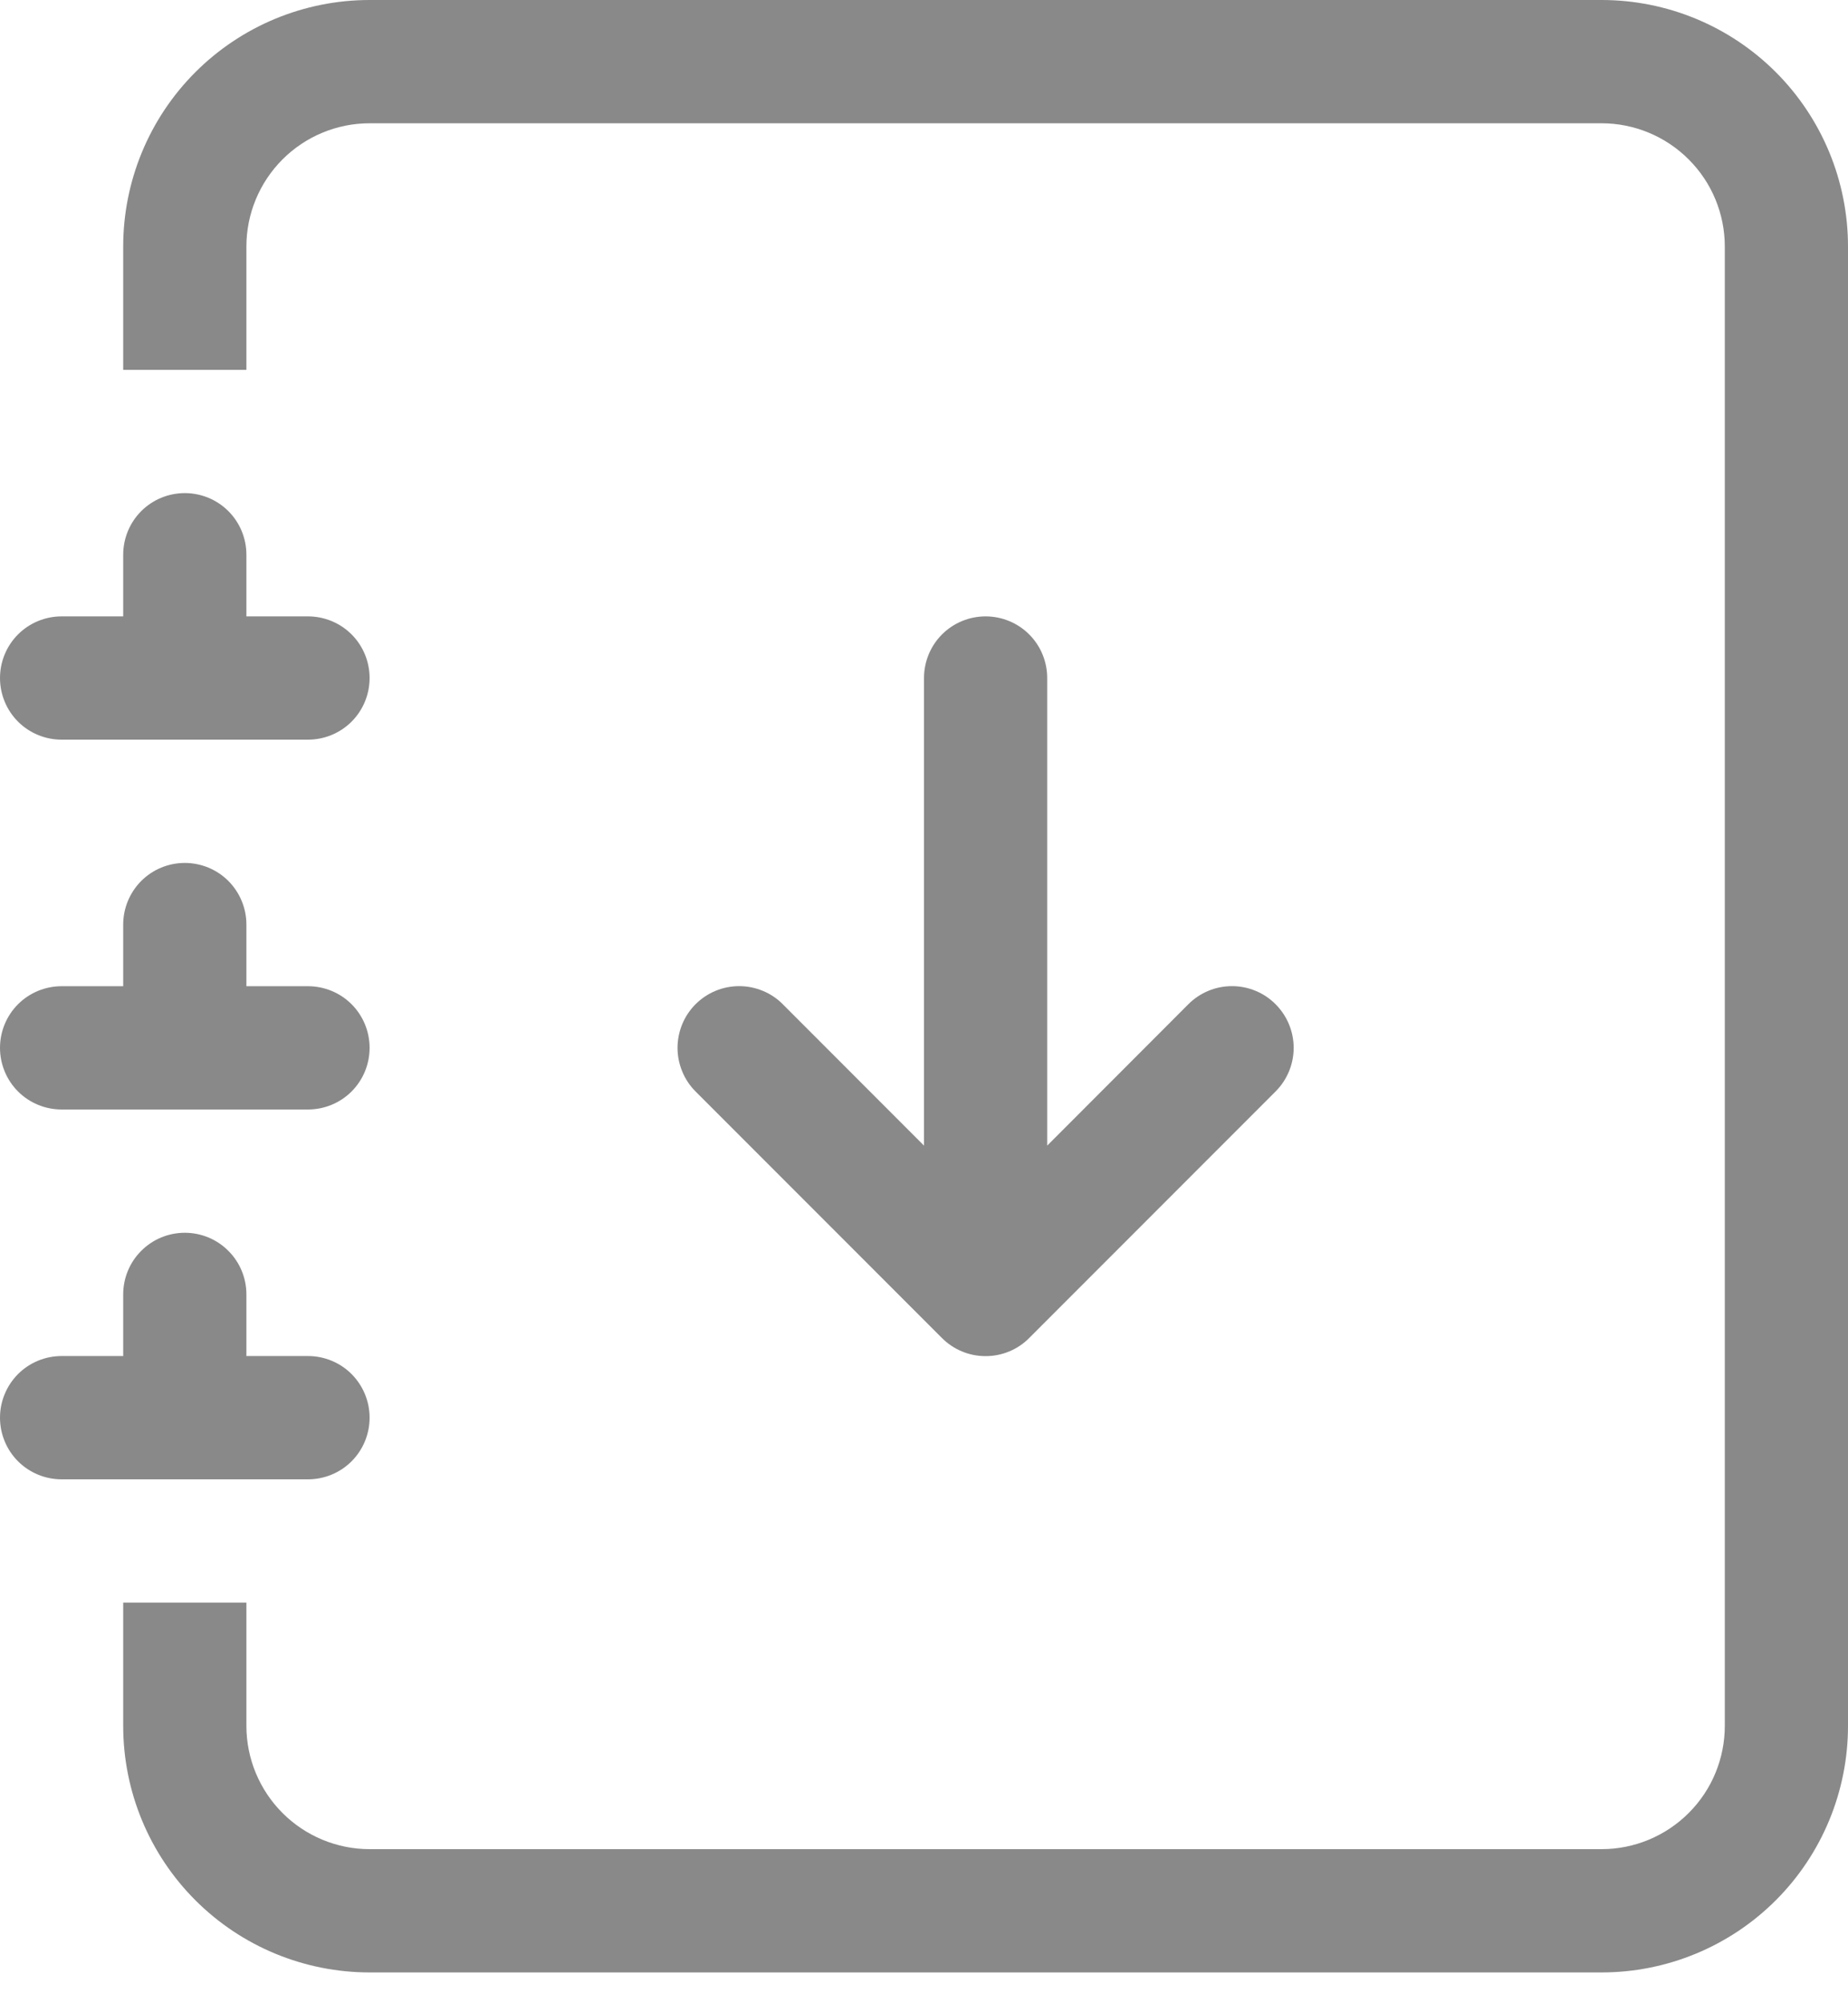
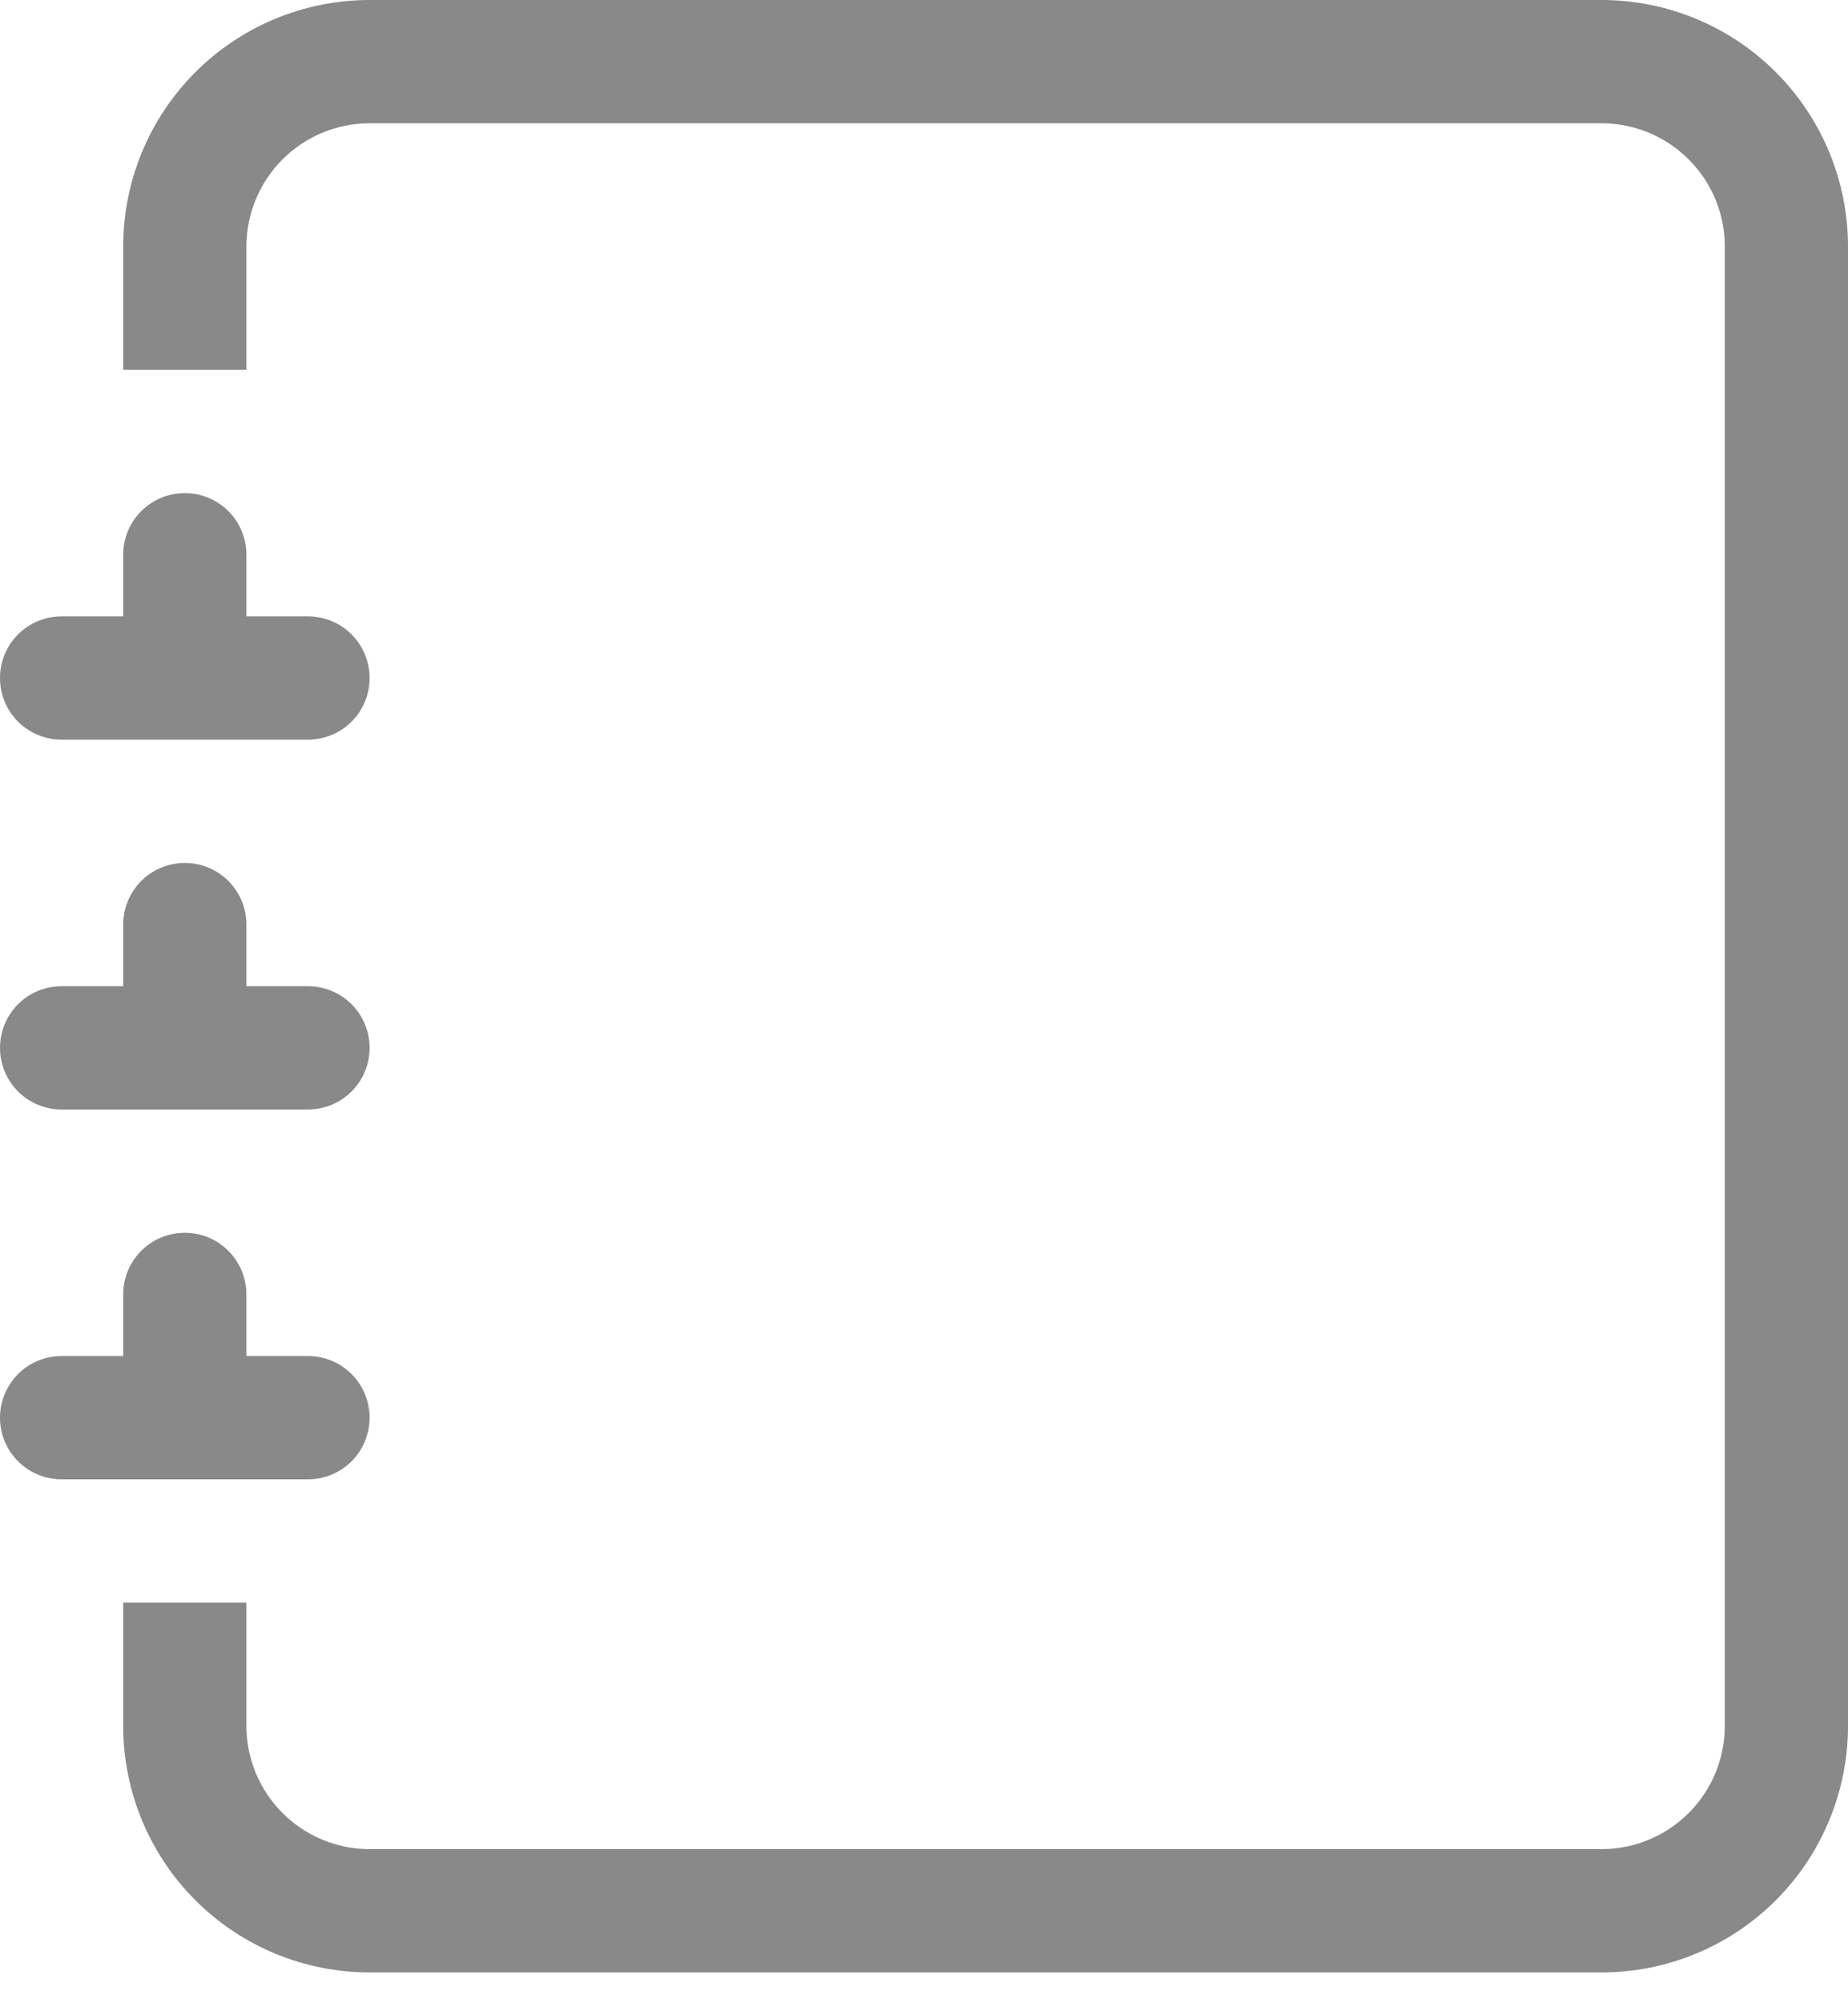
<svg xmlns="http://www.w3.org/2000/svg" width="24" height="26" viewBox="0 0 24 26" fill="none">
-   <path fill-rule="evenodd" clip-rule="evenodd" d="M12.8 8C13.012 8 13.216 8.084 13.366 8.234C13.516 8.384 13.6 8.588 13.6 8.8V14.869L15.433 13.034C15.584 12.883 15.787 12.799 16 12.799C16.212 12.799 16.416 12.883 16.566 13.034C16.716 13.184 16.801 13.388 16.801 13.6C16.801 13.812 16.716 14.016 16.566 14.166L13.366 17.366C13.292 17.441 13.204 17.5 13.107 17.54C13.009 17.581 12.905 17.601 12.8 17.601C12.695 17.601 12.59 17.581 12.493 17.54C12.396 17.5 12.308 17.441 12.233 17.366L9.033 14.166C8.959 14.092 8.9 14.004 8.86 13.906C8.82 13.809 8.799 13.705 8.799 13.6C8.799 13.495 8.82 13.391 8.86 13.293C8.9 13.196 8.959 13.108 9.033 13.034C9.184 12.883 9.387 12.799 9.6 12.799C9.705 12.799 9.809 12.82 9.906 12.86C10.004 12.9 10.092 12.959 10.166 13.034L12 14.869V8.8C12 8.588 12.084 8.384 12.234 8.234C12.384 8.084 12.588 8 12.8 8Z" fill="#898989" />
  <path d="M4.8 0H20.8C21.649 0 22.463 0.337 23.063 0.937C23.663 1.537 24 2.351 24 3.2V22.4C24 23.249 23.663 24.063 23.063 24.663C22.463 25.263 21.649 25.6 20.8 25.6H4.8C3.951 25.6 3.137 25.263 2.537 24.663C1.937 24.063 1.6 23.249 1.6 22.4V20.8H3.2V22.4C3.2 22.824 3.369 23.231 3.669 23.531C3.969 23.831 4.376 24 4.8 24H20.8C21.224 24 21.631 23.831 21.931 23.531C22.232 23.231 22.4 22.824 22.4 22.4V3.2C22.4 2.776 22.232 2.369 21.931 2.069C21.631 1.769 21.224 1.6 20.8 1.6H4.8C4.376 1.6 3.969 1.769 3.669 2.069C3.369 2.369 3.2 2.776 3.2 3.2V4.8H1.6V3.2C1.6 2.351 1.937 1.537 2.537 0.937C3.137 0.337 3.951 0 4.8 0Z" fill="#898989" />
  <path d="M1.6 8V7.2C1.6 6.988 1.684 6.784 1.834 6.634C1.984 6.484 2.188 6.4 2.4 6.4C2.612 6.4 2.816 6.484 2.966 6.634C3.116 6.784 3.2 6.988 3.2 7.2V8H4C4.212 8 4.416 8.084 4.566 8.234C4.716 8.384 4.8 8.588 4.8 8.8C4.8 9.012 4.716 9.216 4.566 9.366C4.416 9.516 4.212 9.6 4 9.6H0.8C0.588 9.6 0.384 9.516 0.234 9.366C0.084 9.216 0 9.012 0 8.8C0 8.588 0.084 8.384 0.234 8.234C0.384 8.084 0.588 8 0.8 8H1.6ZM1.6 12.8V12C1.6 11.788 1.684 11.585 1.834 11.434C1.984 11.284 2.188 11.2 2.4 11.2C2.612 11.2 2.816 11.284 2.966 11.434C3.116 11.585 3.2 11.788 3.2 12V12.8H4C4.212 12.8 4.416 12.884 4.566 13.034C4.716 13.184 4.8 13.388 4.8 13.6C4.8 13.812 4.716 14.016 4.566 14.166C4.416 14.316 4.212 14.4 4 14.4H0.8C0.588 14.4 0.384 14.316 0.234 14.166C0.084 14.016 0 13.812 0 13.6C0 13.388 0.084 13.184 0.234 13.034C0.384 12.884 0.588 12.8 0.8 12.8H1.6ZM1.6 17.6V16.8C1.6 16.588 1.684 16.384 1.834 16.235C1.984 16.084 2.188 16 2.4 16C2.612 16 2.816 16.084 2.966 16.235C3.116 16.384 3.2 16.588 3.2 16.8V17.6H4C4.212 17.6 4.416 17.684 4.566 17.834C4.716 17.985 4.8 18.188 4.8 18.4C4.8 18.612 4.716 18.816 4.566 18.966C4.416 19.116 4.212 19.2 4 19.2H0.8C0.588 19.2 0.384 19.116 0.234 18.966C0.084 18.816 0 18.612 0 18.4C0 18.188 0.084 17.985 0.234 17.834C0.384 17.684 0.588 17.6 0.8 17.6H1.6Z" fill="#898989" />
</svg>